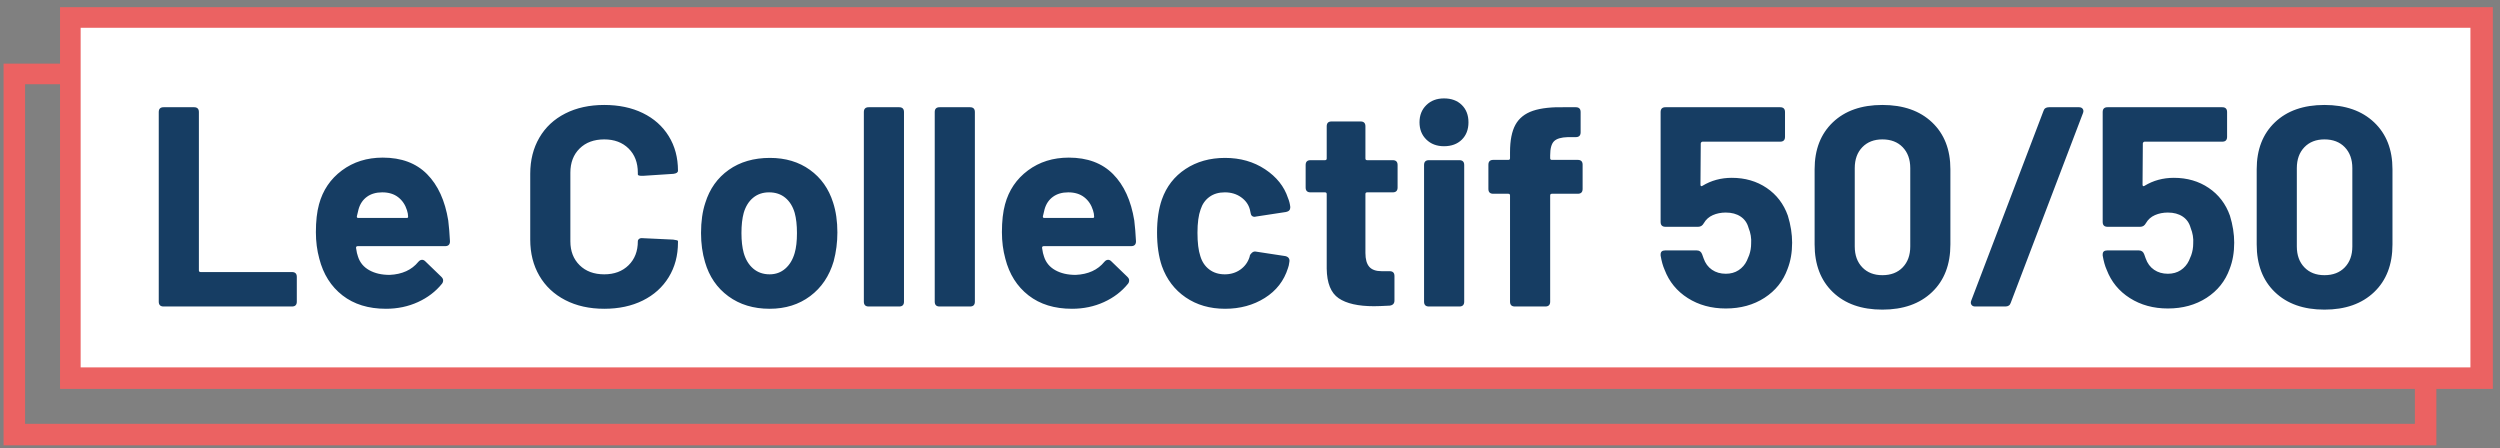
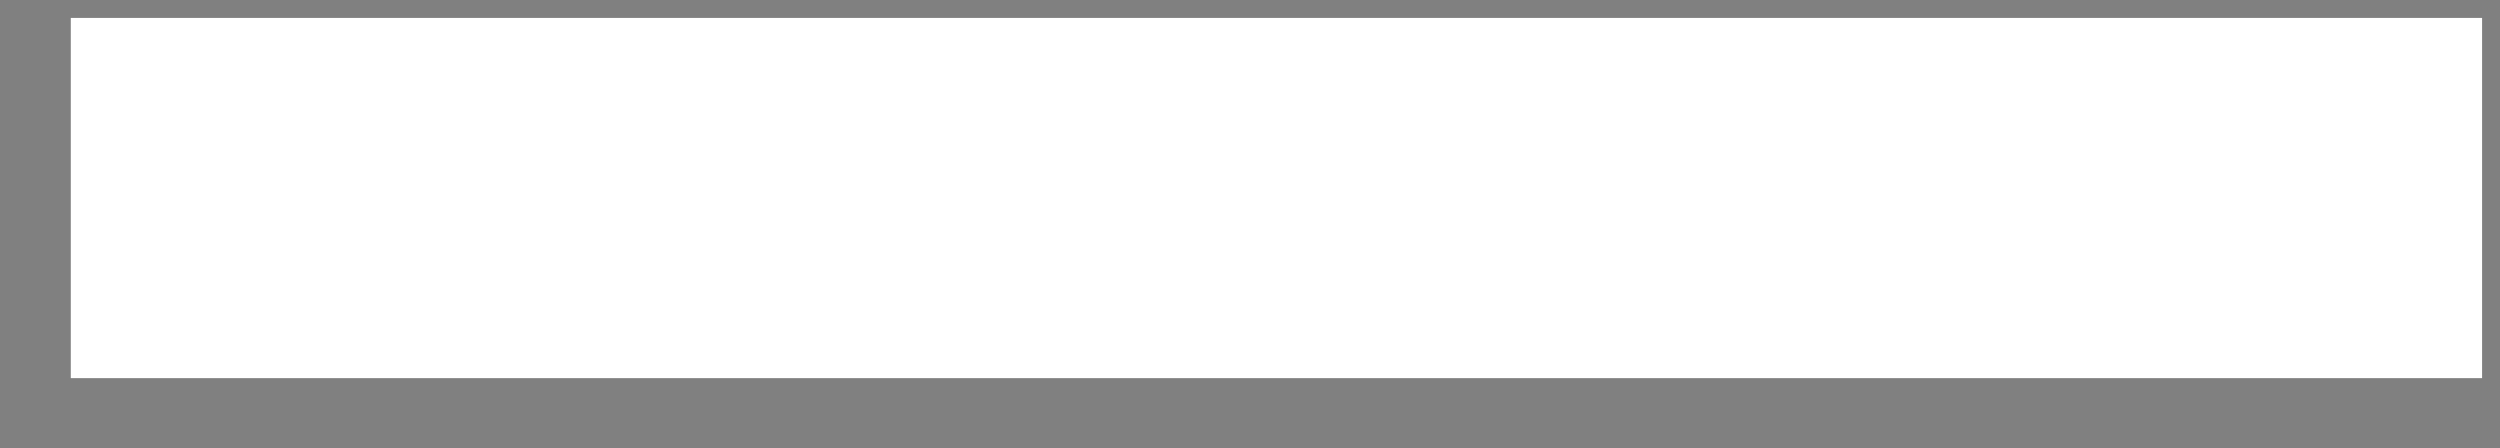
<svg xmlns="http://www.w3.org/2000/svg" width="279px" height="50px" viewBox="0 0 279 50" version="1.1">
  <rect x="0" y="0" width="279" height="50" fill="#808080" stroke="none" />
  <title>Group 2</title>
  <desc>Created with Sketch.</desc>
  <defs />
  <g id="Page-1" stroke="none" stroke-width="1" fill="none" fill-rule="evenodd">
    <g id="Group-2">
      <g id="Group" transform="translate(0, 7)" fill="#EB6262" fill-rule="nonzero">
-         <path d="M271.9,42.7 L0.4,42.7 L0.4,0.1 L271.9,0.1 L271.9,42.7 Z M2.8,40.3 L269.5,40.3 L269.5,2.4 L2.8,2.4 L2.8,40.3 Z" id="Shape" />
-       </g>
+         </g>
      <g id="Group" transform="translate(6, 0)" fill-rule="nonzero">
        <rect id="Rectangle-path" fill="#FFFFFF" x="1.9" y="2" width="269.1" height="40.2" />
-         <path d="M272.2,43.4 L0.7,43.4 L0.7,0.8 L272.2,0.8 L272.2,43.4 Z M3,41 L269.7,41 L269.7,3.1 L3,3.1 L3,41 Z" id="Shape" fill="#EB6262" />
      </g>
-       <path d="M18.257,34.205 C17.897,34.205 17.717,34.025 17.717,33.664 L17.717,12.507 C17.717,12.147 17.897,11.967 18.257,11.967 L21.656,11.967 C22.016,11.967 22.196,12.147 22.196,12.507 L22.196,30.17 C22.196,30.297 22.26,30.361 22.387,30.361 L32.584,30.361 C32.944,30.361 33.124,30.541 33.124,30.901 L33.124,33.664 C33.124,34.025 32.944,34.205 32.584,34.205 L18.257,34.205 Z M43.481,30.678 C44.879,30.615 45.948,30.128 46.689,29.217 C46.816,29.069 46.954,28.995 47.102,28.995 C47.229,28.995 47.346,29.048 47.452,29.153 L49.263,30.901 C49.39,31.028 49.453,31.155 49.453,31.282 C49.453,31.43 49.411,31.557 49.326,31.663 C48.627,32.531 47.732,33.214 46.642,33.712 C45.551,34.21 44.36,34.459 43.068,34.459 C41.119,34.459 39.504,33.961 38.223,32.966 C36.942,31.97 36.079,30.604 35.634,28.868 C35.38,27.936 35.253,26.951 35.253,25.913 C35.253,24.685 35.369,23.647 35.602,22.8 C36.026,21.233 36.878,19.973 38.16,19.019 C39.441,18.066 40.961,17.59 42.718,17.59 C44.794,17.59 46.44,18.204 47.658,19.432 C48.876,20.661 49.665,22.387 50.025,24.611 C50.11,25.31 50.173,26.083 50.216,26.93 C50.216,27.29 50.036,27.47 49.676,27.47 L39.923,27.47 C39.796,27.47 39.732,27.533 39.732,27.66 C39.796,28.105 39.87,28.433 39.955,28.645 C40.166,29.302 40.585,29.805 41.209,30.154 C41.834,30.504 42.591,30.678 43.481,30.678 Z M42.655,21.466 C41.977,21.466 41.411,21.63 40.955,21.958 C40.5,22.286 40.188,22.747 40.018,23.34 C39.912,23.742 39.849,24.007 39.827,24.134 C39.806,24.261 39.859,24.325 39.986,24.325 L45.387,24.325 C45.493,24.325 45.546,24.282 45.546,24.198 C45.546,23.965 45.503,23.721 45.419,23.467 C45.228,22.853 44.9,22.366 44.434,22.006 C43.968,21.646 43.375,21.466 42.655,21.466 Z M67.434,34.459 C65.782,34.459 64.331,34.136 63.082,33.49 C61.832,32.844 60.868,31.938 60.191,30.774 C59.513,29.609 59.174,28.264 59.174,26.739 L59.174,19.401 C59.174,17.876 59.513,16.531 60.191,15.366 C60.868,14.201 61.832,13.301 63.082,12.666 C64.331,12.031 65.782,11.713 67.434,11.713 C69.065,11.713 70.499,12.015 71.738,12.618 C72.977,13.222 73.941,14.08 74.629,15.191 C75.318,16.303 75.662,17.59 75.662,19.051 C75.662,19.242 75.492,19.358 75.153,19.401 L71.754,19.623 L71.627,19.623 C71.331,19.623 71.182,19.57 71.182,19.464 L71.182,19.274 C71.182,18.151 70.838,17.251 70.15,16.573 C69.462,15.896 68.556,15.557 67.434,15.557 C66.29,15.557 65.374,15.896 64.686,16.573 C63.998,17.251 63.653,18.151 63.653,19.274 L63.653,26.93 C63.653,28.031 63.998,28.92 64.686,29.598 C65.374,30.276 66.29,30.615 67.434,30.615 C68.556,30.615 69.462,30.276 70.15,29.598 C70.838,28.92 71.182,28.031 71.182,26.93 C71.182,26.824 71.23,26.734 71.325,26.66 C71.421,26.586 71.553,26.559 71.722,26.58 L75.122,26.739 C75.482,26.781 75.662,26.834 75.662,26.898 L75.662,27.057 C75.662,28.518 75.318,29.81 74.629,30.932 C73.941,32.055 72.977,32.923 71.738,33.537 C70.499,34.152 69.065,34.459 67.434,34.459 Z M85.891,34.459 C84.091,34.459 82.555,33.993 81.285,33.061 C80.014,32.129 79.146,30.858 78.68,29.249 C78.383,28.253 78.235,27.173 78.235,26.008 C78.235,24.717 78.394,23.594 78.711,22.641 C79.199,21.074 80.072,19.845 81.332,18.956 C82.592,18.066 84.123,17.622 85.923,17.622 C87.659,17.622 89.147,18.066 90.386,18.956 C91.625,19.845 92.488,21.063 92.975,22.609 C93.293,23.583 93.452,24.695 93.452,25.945 C93.452,27.046 93.314,28.116 93.039,29.153 C92.552,30.805 91.678,32.103 90.418,33.045 C89.158,33.987 87.649,34.459 85.891,34.459 Z M85.891,30.615 C86.569,30.615 87.151,30.403 87.638,29.979 C88.125,29.556 88.475,28.973 88.687,28.232 C88.856,27.66 88.941,26.919 88.941,26.008 C88.941,25.119 88.856,24.367 88.687,23.753 C88.475,23.033 88.125,22.472 87.638,22.069 C87.151,21.667 86.548,21.466 85.827,21.466 C85.129,21.466 84.536,21.667 84.048,22.069 C83.561,22.472 83.212,23.033 83,23.753 C82.831,24.367 82.746,25.119 82.746,26.008 C82.746,26.877 82.831,27.618 83,28.232 C83.212,28.973 83.567,29.556 84.064,29.979 C84.562,30.403 85.171,30.615 85.891,30.615 Z M96.946,34.205 C96.586,34.205 96.406,34.025 96.406,33.664 L96.406,12.507 C96.406,12.147 96.586,11.967 96.946,11.967 L100.345,11.967 C100.705,11.967 100.885,12.147 100.885,12.507 L100.885,33.664 C100.885,34.025 100.705,34.205 100.345,34.205 L96.946,34.205 Z M104.856,34.205 C104.496,34.205 104.316,34.025 104.316,33.664 L104.316,12.507 C104.316,12.147 104.496,11.967 104.856,11.967 L108.256,11.967 C108.616,11.967 108.796,12.147 108.796,12.507 L108.796,33.664 C108.796,34.025 108.616,34.205 108.256,34.205 L104.856,34.205 Z M120.042,30.678 C121.439,30.615 122.509,30.128 123.25,29.217 C123.377,29.069 123.515,28.995 123.663,28.995 C123.79,28.995 123.907,29.048 124.013,29.153 L125.823,30.901 C125.95,31.028 126.014,31.155 126.014,31.282 C126.014,31.43 125.972,31.557 125.887,31.663 C125.188,32.531 124.293,33.214 123.202,33.712 C122.112,34.21 120.92,34.459 119.629,34.459 C117.68,34.459 116.065,33.961 114.784,32.966 C113.503,31.97 112.64,30.604 112.195,28.868 C111.941,27.936 111.814,26.951 111.814,25.913 C111.814,24.685 111.93,23.647 112.163,22.8 C112.587,21.233 113.439,19.973 114.72,19.019 C116.002,18.066 117.521,17.59 119.279,17.59 C121.355,17.59 123.001,18.204 124.219,19.432 C125.437,20.661 126.226,22.387 126.586,24.611 C126.67,25.31 126.734,26.083 126.776,26.93 C126.776,27.29 126.596,27.47 126.236,27.47 L116.484,27.47 C116.356,27.47 116.293,27.533 116.293,27.66 C116.356,28.105 116.431,28.433 116.515,28.645 C116.727,29.302 117.145,29.805 117.77,30.154 C118.395,30.504 119.152,30.678 120.042,30.678 Z M119.216,21.466 C118.538,21.466 117.971,21.63 117.516,21.958 C117.061,22.286 116.748,22.747 116.579,23.34 C116.473,23.742 116.409,24.007 116.388,24.134 C116.367,24.261 116.42,24.325 116.547,24.325 L121.948,24.325 C122.053,24.325 122.106,24.282 122.106,24.198 C122.106,23.965 122.064,23.721 121.979,23.467 C121.789,22.853 121.46,22.366 120.995,22.006 C120.529,21.646 119.936,21.466 119.216,21.466 Z M136.72,34.459 C135.025,34.459 133.559,34.035 132.32,33.188 C131.081,32.341 130.197,31.176 129.667,29.694 C129.307,28.635 129.127,27.385 129.127,25.945 C129.127,24.526 129.307,23.298 129.667,22.26 C130.175,20.82 131.054,19.687 132.304,18.861 C133.553,18.035 135.025,17.622 136.72,17.622 C138.414,17.622 139.902,18.045 141.183,18.892 C142.464,19.74 143.317,20.809 143.74,22.101 C143.867,22.397 143.952,22.726 143.995,23.086 L143.995,23.149 C143.995,23.425 143.836,23.594 143.518,23.658 L140.182,24.166 L140.024,24.198 C139.769,24.198 139.621,24.071 139.579,23.816 L139.483,23.372 C139.335,22.821 139.007,22.366 138.499,22.006 C137.99,21.646 137.387,21.466 136.688,21.466 C136.01,21.466 135.438,21.635 134.972,21.974 C134.507,22.313 134.178,22.779 133.988,23.372 C133.755,24.007 133.638,24.875 133.638,25.977 C133.638,27.078 133.744,27.946 133.956,28.582 C134.146,29.217 134.48,29.715 134.957,30.075 C135.433,30.435 136.01,30.615 136.688,30.615 C137.344,30.615 137.922,30.44 138.419,30.091 C138.917,29.741 139.261,29.27 139.452,28.677 L139.483,28.518 C139.505,28.433 139.579,28.333 139.706,28.216 C139.833,28.1 139.971,28.052 140.119,28.073 L143.454,28.582 C143.624,28.624 143.746,28.698 143.82,28.804 C143.894,28.91 143.92,29.037 143.899,29.185 C143.857,29.524 143.804,29.768 143.74,29.916 C143.296,31.335 142.433,32.447 141.151,33.252 C139.87,34.056 138.393,34.459 136.72,34.459 Z M155.971,20.926 C155.971,21.286 155.791,21.466 155.431,21.466 L152.572,21.466 C152.445,21.466 152.381,21.529 152.381,21.656 L152.381,28.232 C152.381,28.931 152.524,29.445 152.81,29.773 C153.096,30.101 153.557,30.265 154.192,30.265 L155.082,30.265 C155.442,30.265 155.622,30.445 155.622,30.805 L155.622,33.537 C155.622,33.876 155.442,34.067 155.082,34.109 C154.277,34.152 153.694,34.173 153.334,34.173 C151.576,34.173 150.263,33.876 149.395,33.283 C148.527,32.69 148.082,31.589 148.061,29.979 L148.061,21.656 C148.061,21.529 147.997,21.466 147.87,21.466 L146.25,21.466 C145.89,21.466 145.71,21.286 145.71,20.926 L145.71,18.416 C145.71,18.056 145.89,17.876 146.25,17.876 L147.87,17.876 C147.997,17.876 148.061,17.812 148.061,17.685 L148.061,14.095 C148.061,13.735 148.241,13.555 148.601,13.555 L151.841,13.555 C152.201,13.555 152.381,13.735 152.381,14.095 L152.381,17.685 C152.381,17.812 152.445,17.876 152.572,17.876 L155.431,17.876 C155.791,17.876 155.971,18.056 155.971,18.416 L155.971,20.926 Z M161.149,16.319 C160.344,16.319 159.688,16.07 159.18,15.573 C158.671,15.075 158.417,14.434 158.417,13.651 C158.417,12.867 158.671,12.226 159.18,11.729 C159.688,11.231 160.344,10.982 161.149,10.982 C161.975,10.982 162.637,11.226 163.135,11.713 C163.632,12.2 163.881,12.846 163.881,13.651 C163.881,14.455 163.632,15.101 163.135,15.589 C162.637,16.076 161.975,16.319 161.149,16.319 Z M159.466,34.205 C159.105,34.205 158.925,34.025 158.925,33.664 L158.925,18.416 C158.925,18.056 159.105,17.876 159.466,17.876 L162.865,17.876 C163.225,17.876 163.405,18.056 163.405,18.416 L163.405,33.664 C163.405,34.025 163.225,34.205 162.865,34.205 L159.466,34.205 Z M176.08,17.844 C176.44,17.844 176.62,18.024 176.62,18.384 L176.62,21.084 C176.62,21.444 176.44,21.624 176.08,21.624 L173.189,21.624 C173.062,21.624 172.999,21.688 172.999,21.815 L172.999,33.664 C172.999,34.025 172.819,34.205 172.459,34.205 L169.059,34.205 C168.699,34.205 168.519,34.025 168.519,33.664 L168.519,21.815 C168.519,21.688 168.456,21.624 168.329,21.624 L166.645,21.624 C166.285,21.624 166.105,21.444 166.105,21.084 L166.105,18.384 C166.105,18.024 166.285,17.844 166.645,17.844 L168.329,17.844 C168.456,17.844 168.519,17.781 168.519,17.653 L168.519,16.986 C168.519,15.673 168.721,14.651 169.123,13.921 C169.525,13.19 170.177,12.671 171.077,12.364 C171.977,12.057 173.221,11.925 174.809,11.967 L175.858,11.967 C176.218,11.967 176.398,12.147 176.398,12.507 L176.398,14.763 C176.398,15.123 176.218,15.303 175.858,15.303 L174.968,15.303 C174.227,15.324 173.713,15.477 173.428,15.763 C173.142,16.049 172.999,16.573 172.999,17.336 L172.999,17.653 C172.999,17.781 173.062,17.844 173.189,17.844 L176.08,17.844 Z M199.525,24.071 C199.843,25.108 200.001,26.114 200.001,27.089 C200.001,28.169 199.832,29.143 199.493,30.011 C199.006,31.367 198.148,32.441 196.92,33.236 C195.692,34.03 194.251,34.427 192.599,34.427 C190.99,34.427 189.576,34.04 188.358,33.267 C187.141,32.494 186.278,31.441 185.769,30.106 C185.579,29.683 185.431,29.153 185.325,28.518 L185.325,28.391 C185.325,28.095 185.494,27.946 185.833,27.946 L189.359,27.946 C189.656,27.946 189.857,28.095 189.963,28.391 C189.984,28.455 190.037,28.603 190.122,28.836 C190.312,29.386 190.625,29.81 191.059,30.106 C191.493,30.403 192.006,30.551 192.599,30.551 C193.15,30.551 193.627,30.419 194.029,30.154 C194.431,29.889 194.739,29.535 194.95,29.09 C195.12,28.709 195.204,28.508 195.204,28.486 C195.353,28.063 195.427,27.629 195.427,27.184 C195.469,26.591 195.374,26.008 195.141,25.437 C194.993,24.886 194.696,24.462 194.251,24.166 C193.807,23.869 193.256,23.721 192.599,23.721 C192.07,23.721 191.588,23.816 191.154,24.007 C190.72,24.198 190.386,24.494 190.153,24.897 C190.005,25.172 189.793,25.31 189.518,25.31 L185.865,25.31 C185.505,25.31 185.325,25.13 185.325,24.769 L185.325,12.507 C185.325,12.147 185.505,11.967 185.865,11.967 L198.667,11.967 C199.027,11.967 199.207,12.147 199.207,12.507 L199.207,15.271 C199.207,15.631 199.027,15.811 198.667,15.811 L189.995,15.811 C189.952,15.811 189.91,15.832 189.867,15.874 C189.825,15.917 189.804,15.959 189.804,16.002 L189.772,20.608 C189.772,20.693 189.793,20.746 189.836,20.767 C189.878,20.788 189.931,20.777 189.995,20.735 C190.969,20.142 192.059,19.845 193.267,19.845 C194.749,19.845 196.046,20.221 197.158,20.973 C198.27,21.725 199.059,22.757 199.525,24.071 Z M210.072,34.554 C207.742,34.554 205.9,33.903 204.544,32.6 C203.189,31.298 202.511,29.524 202.511,27.279 L202.511,18.892 C202.511,16.69 203.189,14.943 204.544,13.651 C205.9,12.359 207.742,11.713 210.072,11.713 C212.402,11.713 214.249,12.359 215.615,13.651 C216.981,14.943 217.664,16.69 217.664,18.892 L217.664,27.279 C217.664,29.524 216.981,31.298 215.615,32.6 C214.249,33.903 212.402,34.554 210.072,34.554 Z M210.072,30.71 C211.025,30.71 211.782,30.419 212.343,29.836 C212.904,29.254 213.185,28.476 213.185,27.502 L213.185,18.765 C213.185,17.791 212.904,17.013 212.343,16.43 C211.782,15.848 211.025,15.557 210.072,15.557 C209.14,15.557 208.393,15.848 207.832,16.43 C207.271,17.013 206.99,17.791 206.99,18.765 L206.99,27.502 C206.99,28.476 207.271,29.254 207.832,29.836 C208.393,30.419 209.14,30.71 210.072,30.71 Z M220.428,34.205 C220.238,34.205 220.1,34.141 220.015,34.014 C219.931,33.887 219.92,33.739 219.983,33.569 L228.053,12.38 C228.137,12.105 228.338,11.967 228.656,11.967 L232.023,11.967 C232.214,11.967 232.352,12.031 232.436,12.158 C232.521,12.285 232.532,12.433 232.468,12.602 L224.399,33.792 C224.314,34.067 224.113,34.205 223.796,34.205 L220.428,34.205 Z M248.861,24.071 C249.178,25.108 249.337,26.114 249.337,27.089 C249.337,28.169 249.168,29.143 248.829,30.011 C248.342,31.367 247.484,32.441 246.256,33.236 C245.027,34.03 243.587,34.427 241.935,34.427 C240.326,34.427 238.912,34.04 237.694,33.267 C236.476,32.494 235.613,31.441 235.105,30.106 C234.914,29.683 234.766,29.153 234.66,28.518 L234.66,28.391 C234.66,28.095 234.83,27.946 235.169,27.946 L238.695,27.946 C238.991,27.946 239.192,28.095 239.298,28.391 C239.32,28.455 239.372,28.603 239.457,28.836 C239.648,29.386 239.96,29.81 240.394,30.106 C240.829,30.403 241.342,30.551 241.935,30.551 C242.486,30.551 242.962,30.419 243.365,30.154 C243.767,29.889 244.074,29.535 244.286,29.09 C244.455,28.709 244.54,28.508 244.54,28.486 C244.688,28.063 244.762,27.629 244.762,27.184 C244.805,26.591 244.709,26.008 244.477,25.437 C244.328,24.886 244.032,24.462 243.587,24.166 C243.142,23.869 242.592,23.721 241.935,23.721 C241.406,23.721 240.924,23.816 240.49,24.007 C240.055,24.198 239.722,24.494 239.489,24.897 C239.341,25.172 239.129,25.31 238.854,25.31 L235.2,25.31 C234.84,25.31 234.66,25.13 234.66,24.769 L234.66,12.507 C234.66,12.147 234.84,11.967 235.2,11.967 L248.003,11.967 C248.363,11.967 248.543,12.147 248.543,12.507 L248.543,15.271 C248.543,15.631 248.363,15.811 248.003,15.811 L239.33,15.811 C239.288,15.811 239.245,15.832 239.203,15.874 C239.161,15.917 239.14,15.959 239.14,16.002 L239.108,20.608 C239.108,20.693 239.129,20.746 239.171,20.767 C239.214,20.788 239.267,20.777 239.33,20.735 C240.304,20.142 241.395,19.845 242.602,19.845 C244.085,19.845 245.382,20.221 246.494,20.973 C247.606,21.725 248.395,22.757 248.861,24.071 Z M259.407,34.554 C257.078,34.554 255.235,33.903 253.88,32.6 C252.524,31.298 251.847,29.524 251.847,27.279 L251.847,18.892 C251.847,16.69 252.524,14.943 253.88,13.651 C255.235,12.359 257.078,11.713 259.407,11.713 C261.737,11.713 263.585,12.359 264.951,13.651 C266.317,14.943 267,16.69 267,18.892 L267,27.279 C267,29.524 266.317,31.298 264.951,32.6 C263.585,33.903 261.737,34.554 259.407,34.554 Z M259.407,30.71 C260.361,30.71 261.118,30.419 261.679,29.836 C262.24,29.254 262.521,28.476 262.521,27.502 L262.521,18.765 C262.521,17.791 262.24,17.013 261.679,16.43 C261.118,15.848 260.361,15.557 259.407,15.557 C258.476,15.557 257.729,15.848 257.168,16.43 C256.607,17.013 256.326,17.791 256.326,18.765 L256.326,27.502 C256.326,28.476 256.607,29.254 257.168,29.836 C257.729,30.419 258.476,30.71 259.407,30.71 Z" id="Le-Collectif-50/50" fill="#163D63" />
    </g>
  </g>
</svg>